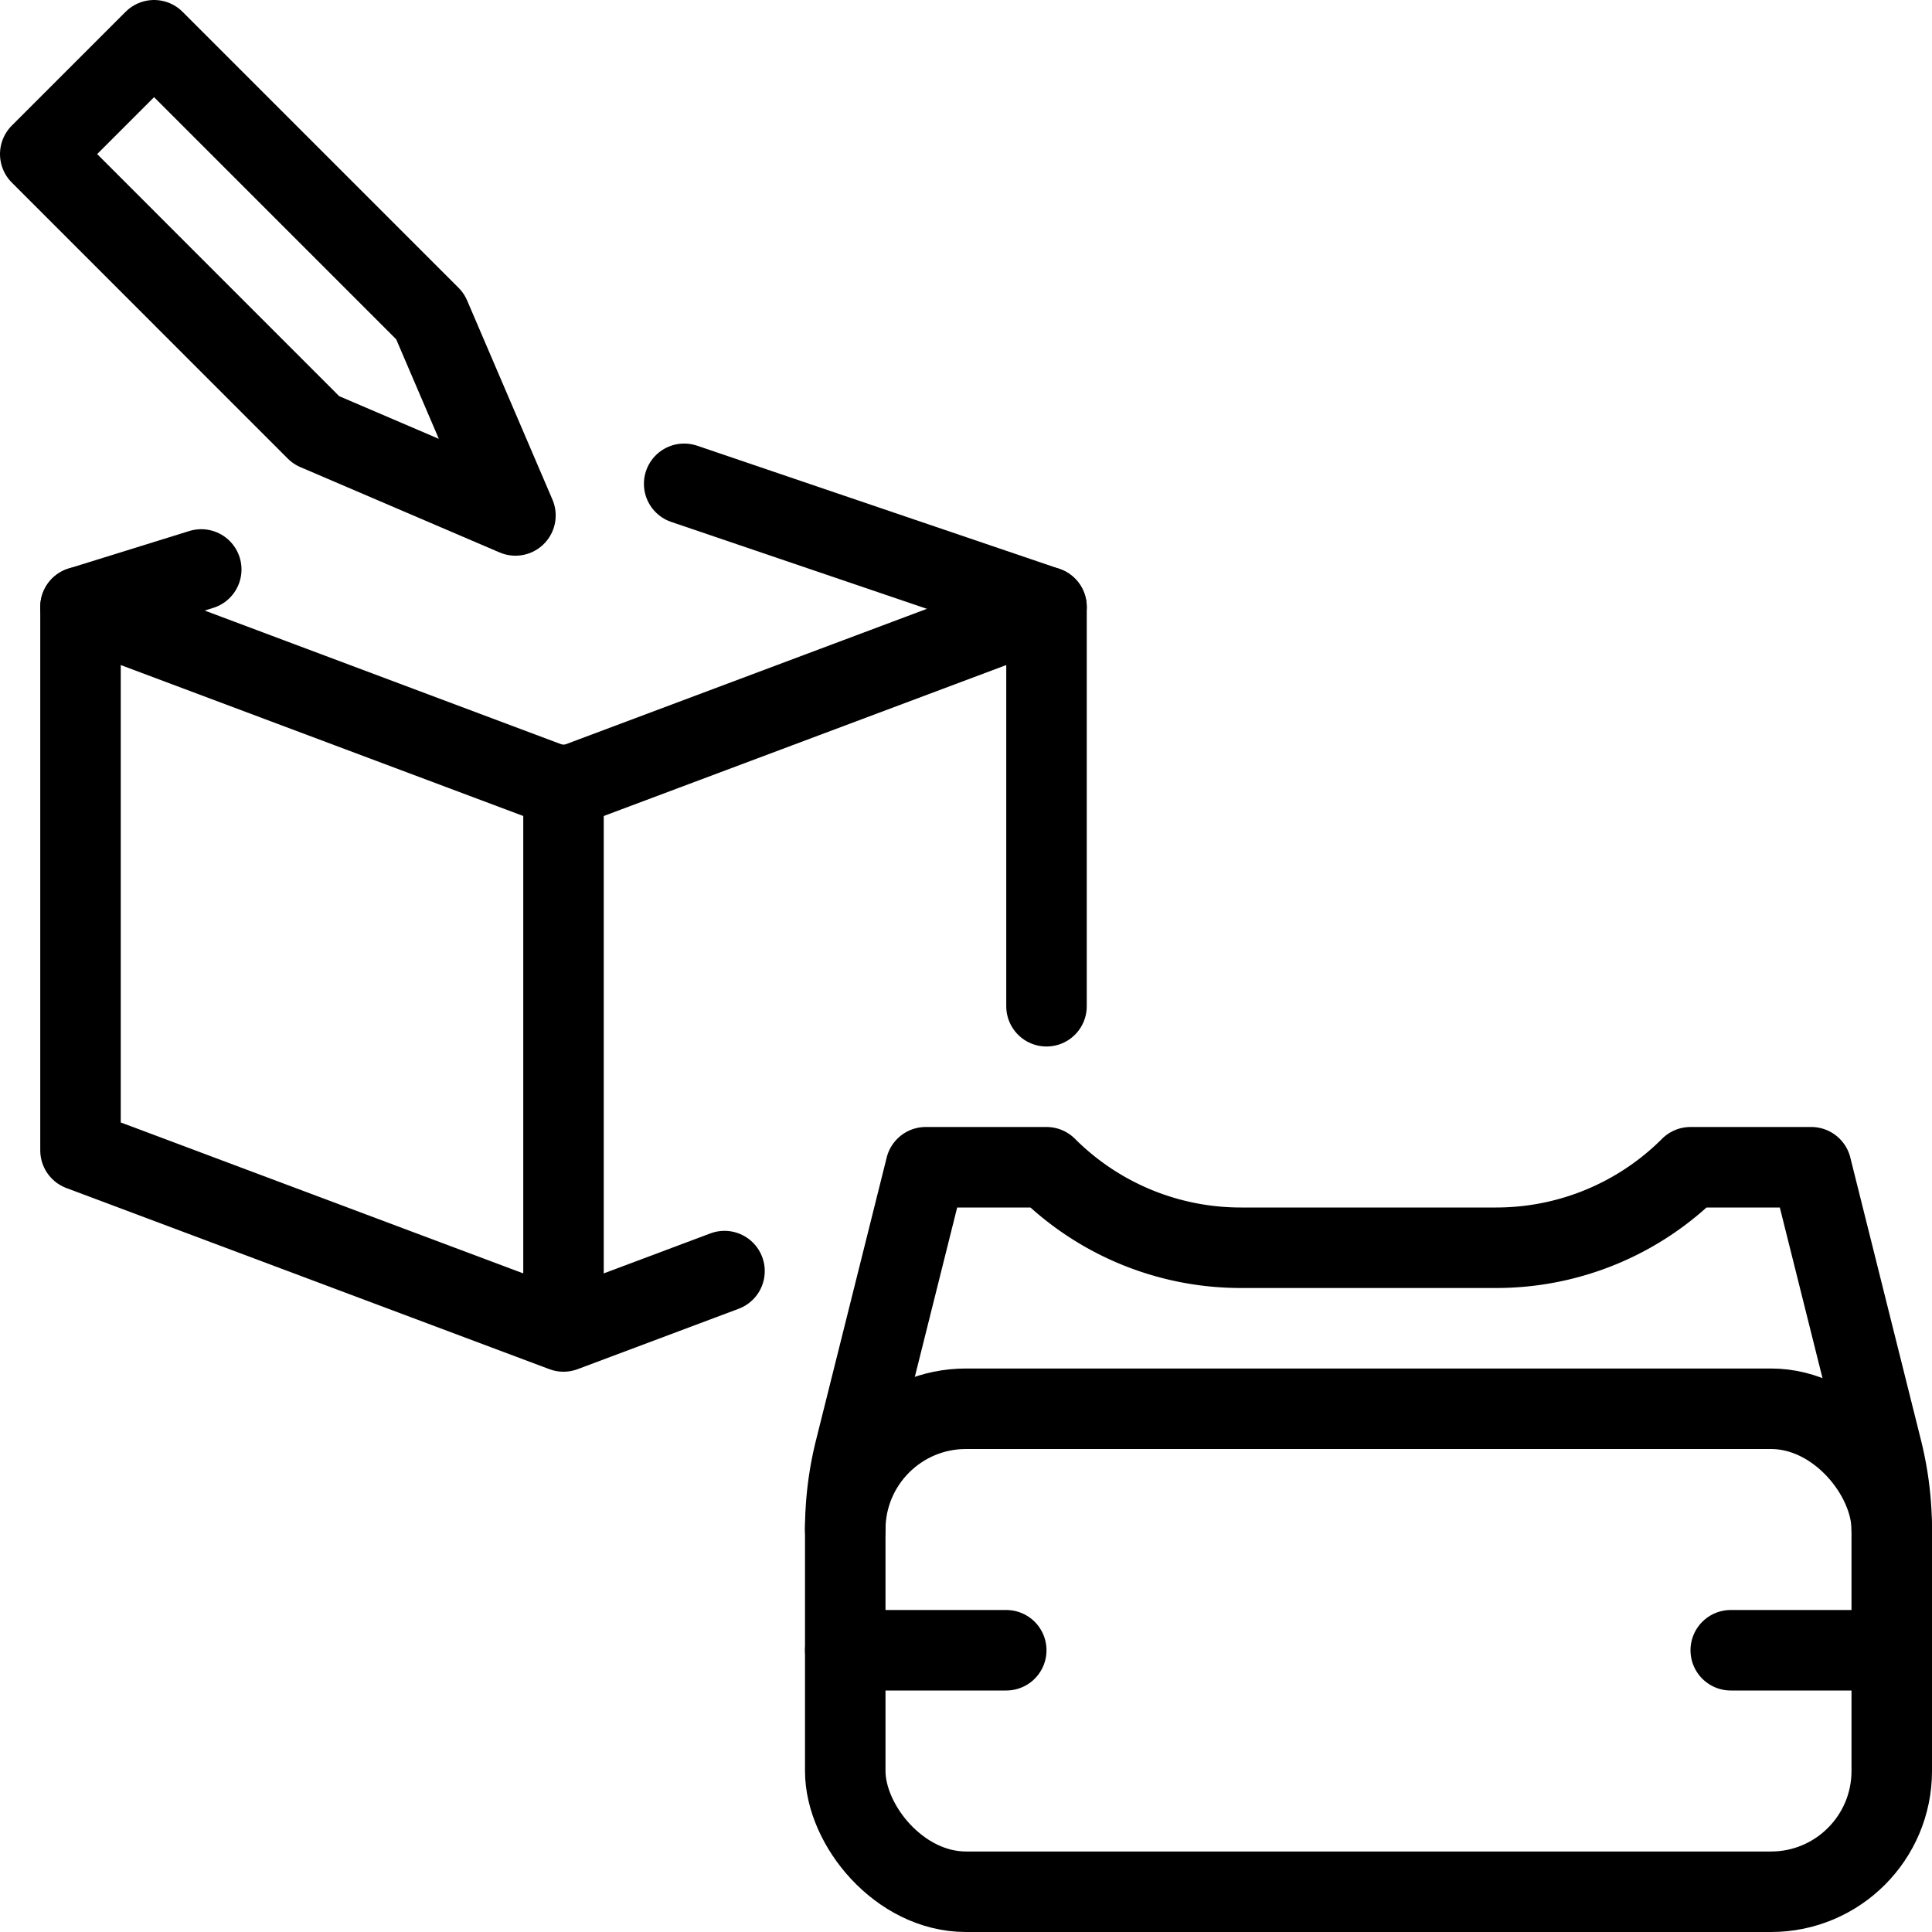
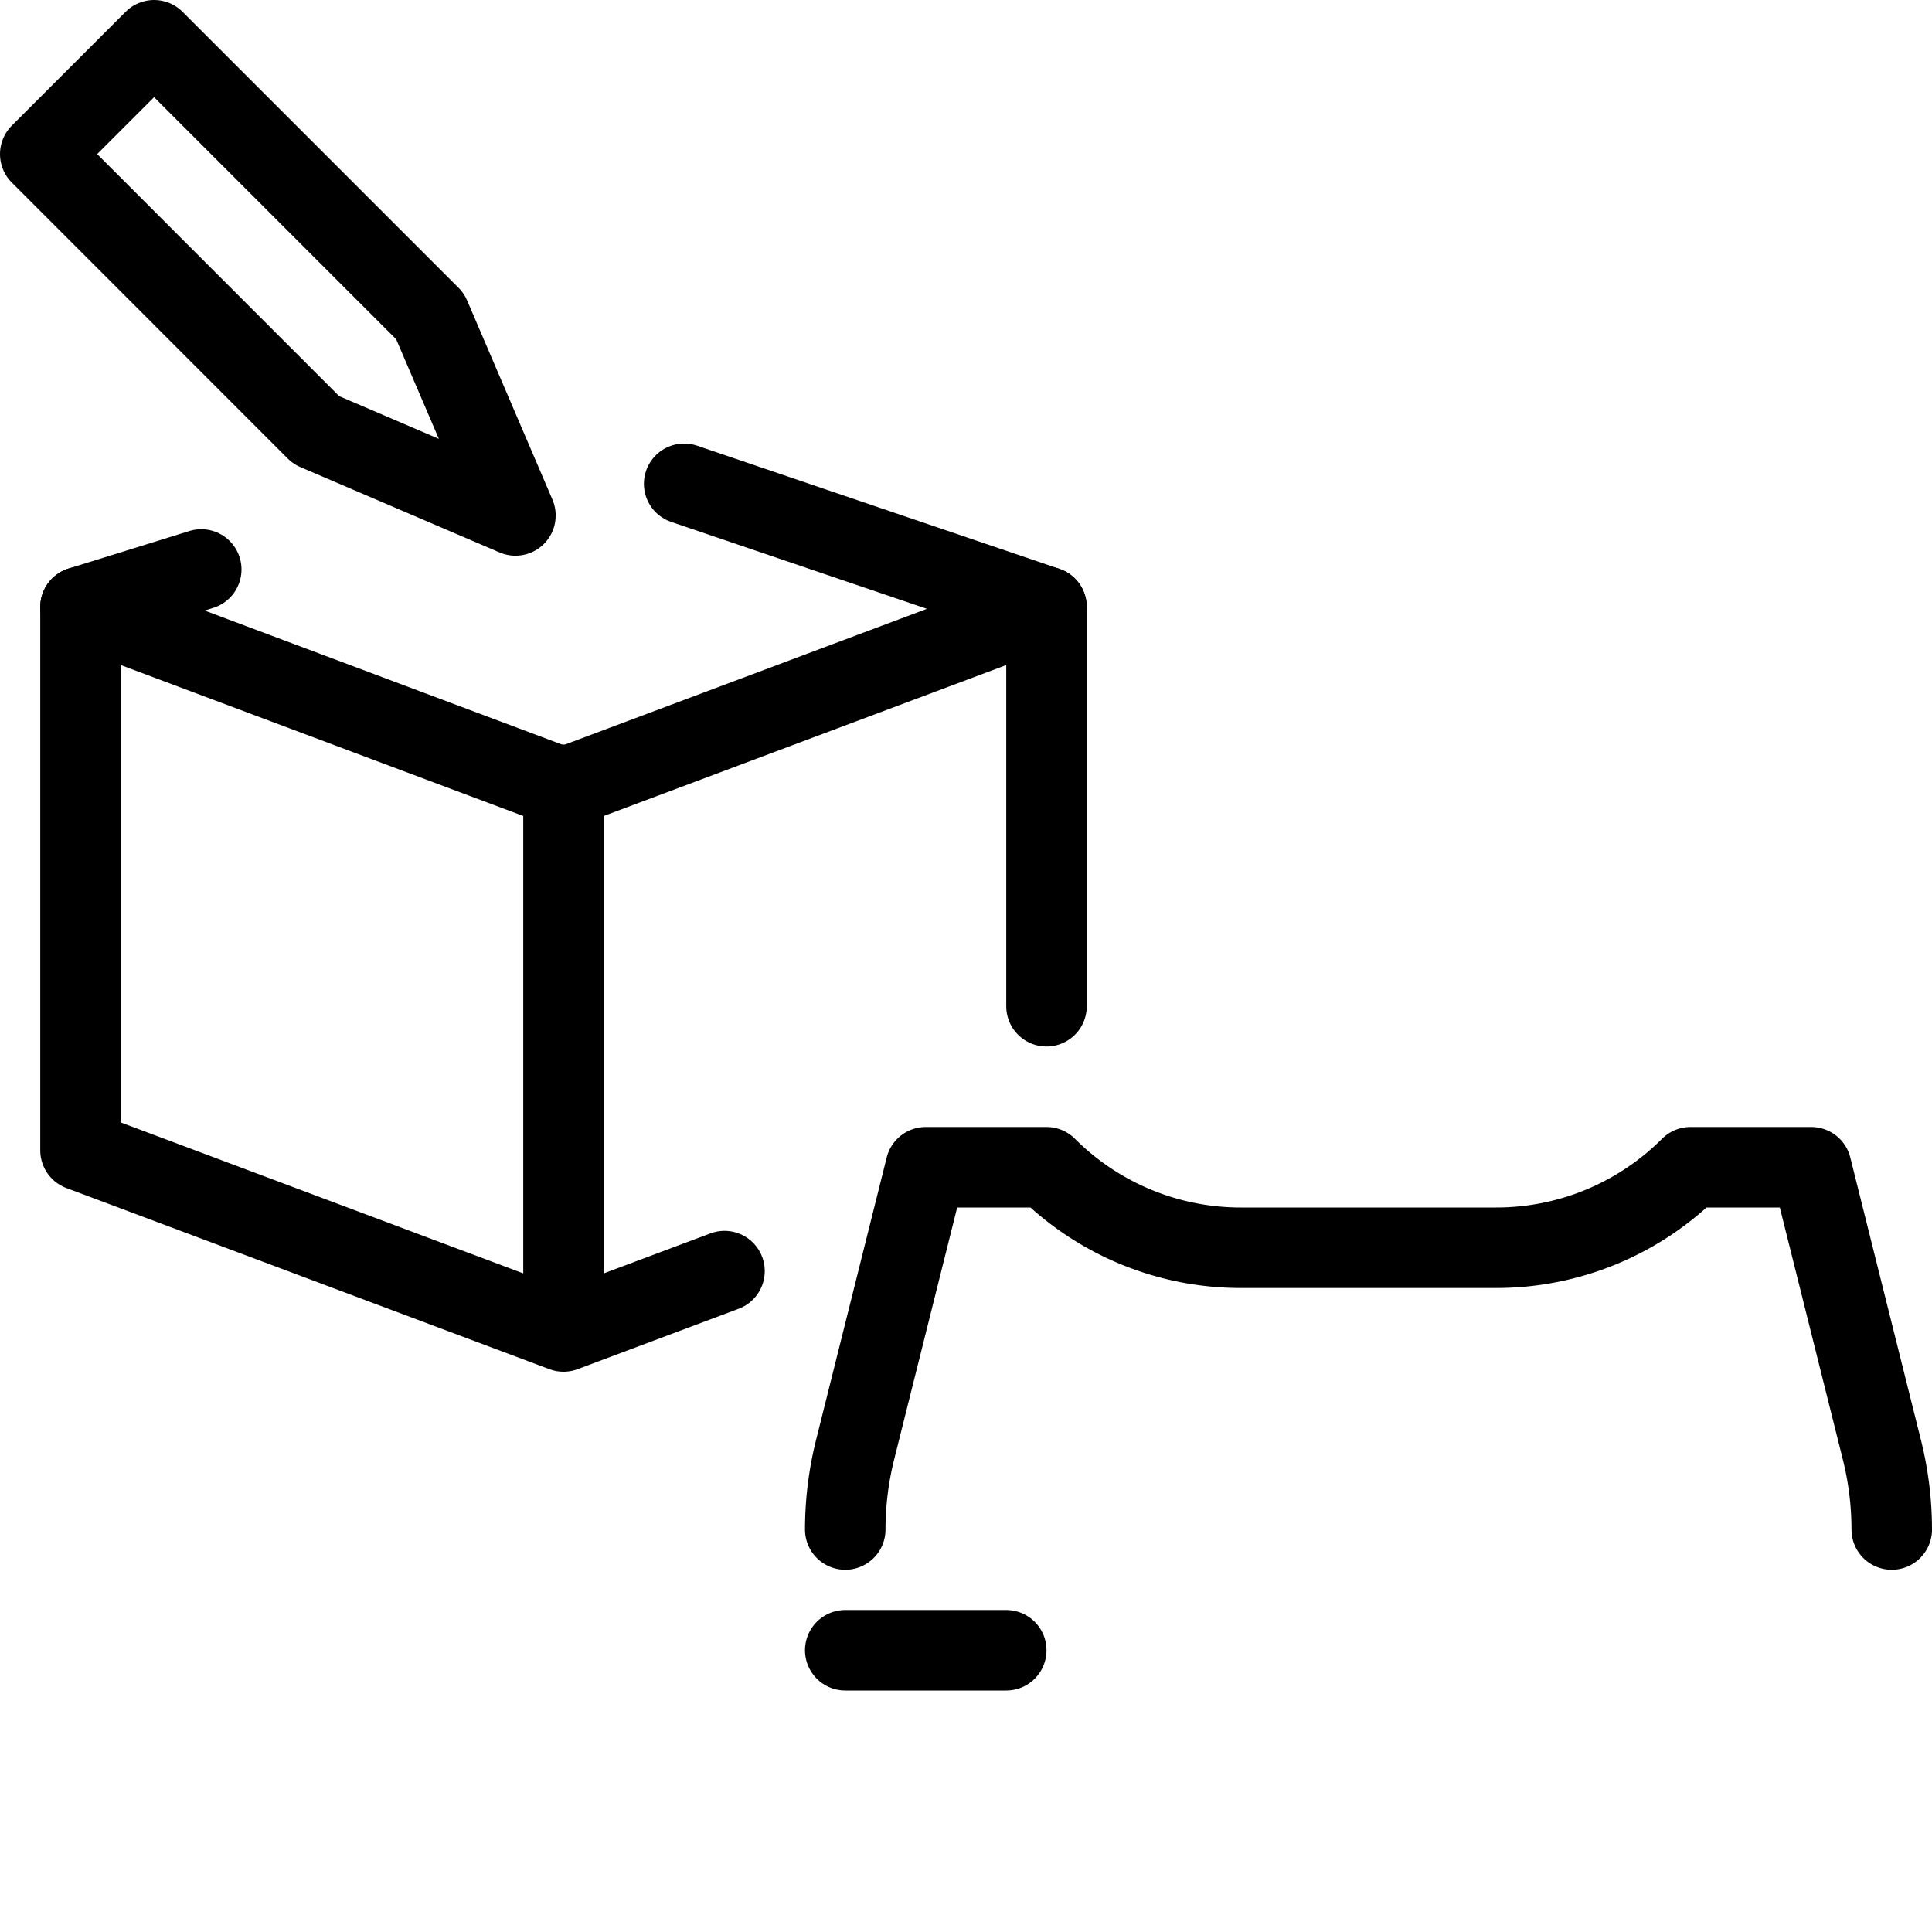
<svg xmlns="http://www.w3.org/2000/svg" viewBox="0 0 24 24">
  <g transform="matrix(1,0,0,1,0,0)">
    <defs>
      <style>.a{fill:none;stroke:#000000;stroke-linecap:round;stroke-linejoin:round;}</style>
    </defs>
    <title>vr-user-box</title>
-     <rect class="a" x="10.5" y="17.5" width="13" height="6" rx="1.5" ry="1.5" />
    <path class="a" d="M10.5,19a4.087,4.087,0,0,1,.121-.985L11.5,14.5H13a3.411,3.411,0,0,0,2.414,1h3.172A3.411,3.411,0,0,0,21,14.5h1.5l.879,3.515A4.087,4.087,0,0,1,23.5,19" />
    <line class="a" x1="10.5" y1="20.5" x2="12.5" y2="20.5" />
-     <line class="a" x1="21.5" y1="20.5" x2="23.5" y2="20.5" />
    <polyline class="a" points="1 7.54 7 9.79 13 7.54 13 12.5" />
    <polygon class="a" points="3.928 5.343 0.5 1.914 1.914 0.5 5.343 3.929 6.403 6.403 3.928 5.343" />
    <line class="a" x1="8.499" y1="6.01" x2="13" y2="7.54" />
    <polyline class="a" points="9 15.79 7 16.54 1 14.29 1 7.54 2.5 7.074" />
    <line class="a" x1="7" y1="9.75" x2="7" y2="16.5" />
  </g>
</svg>